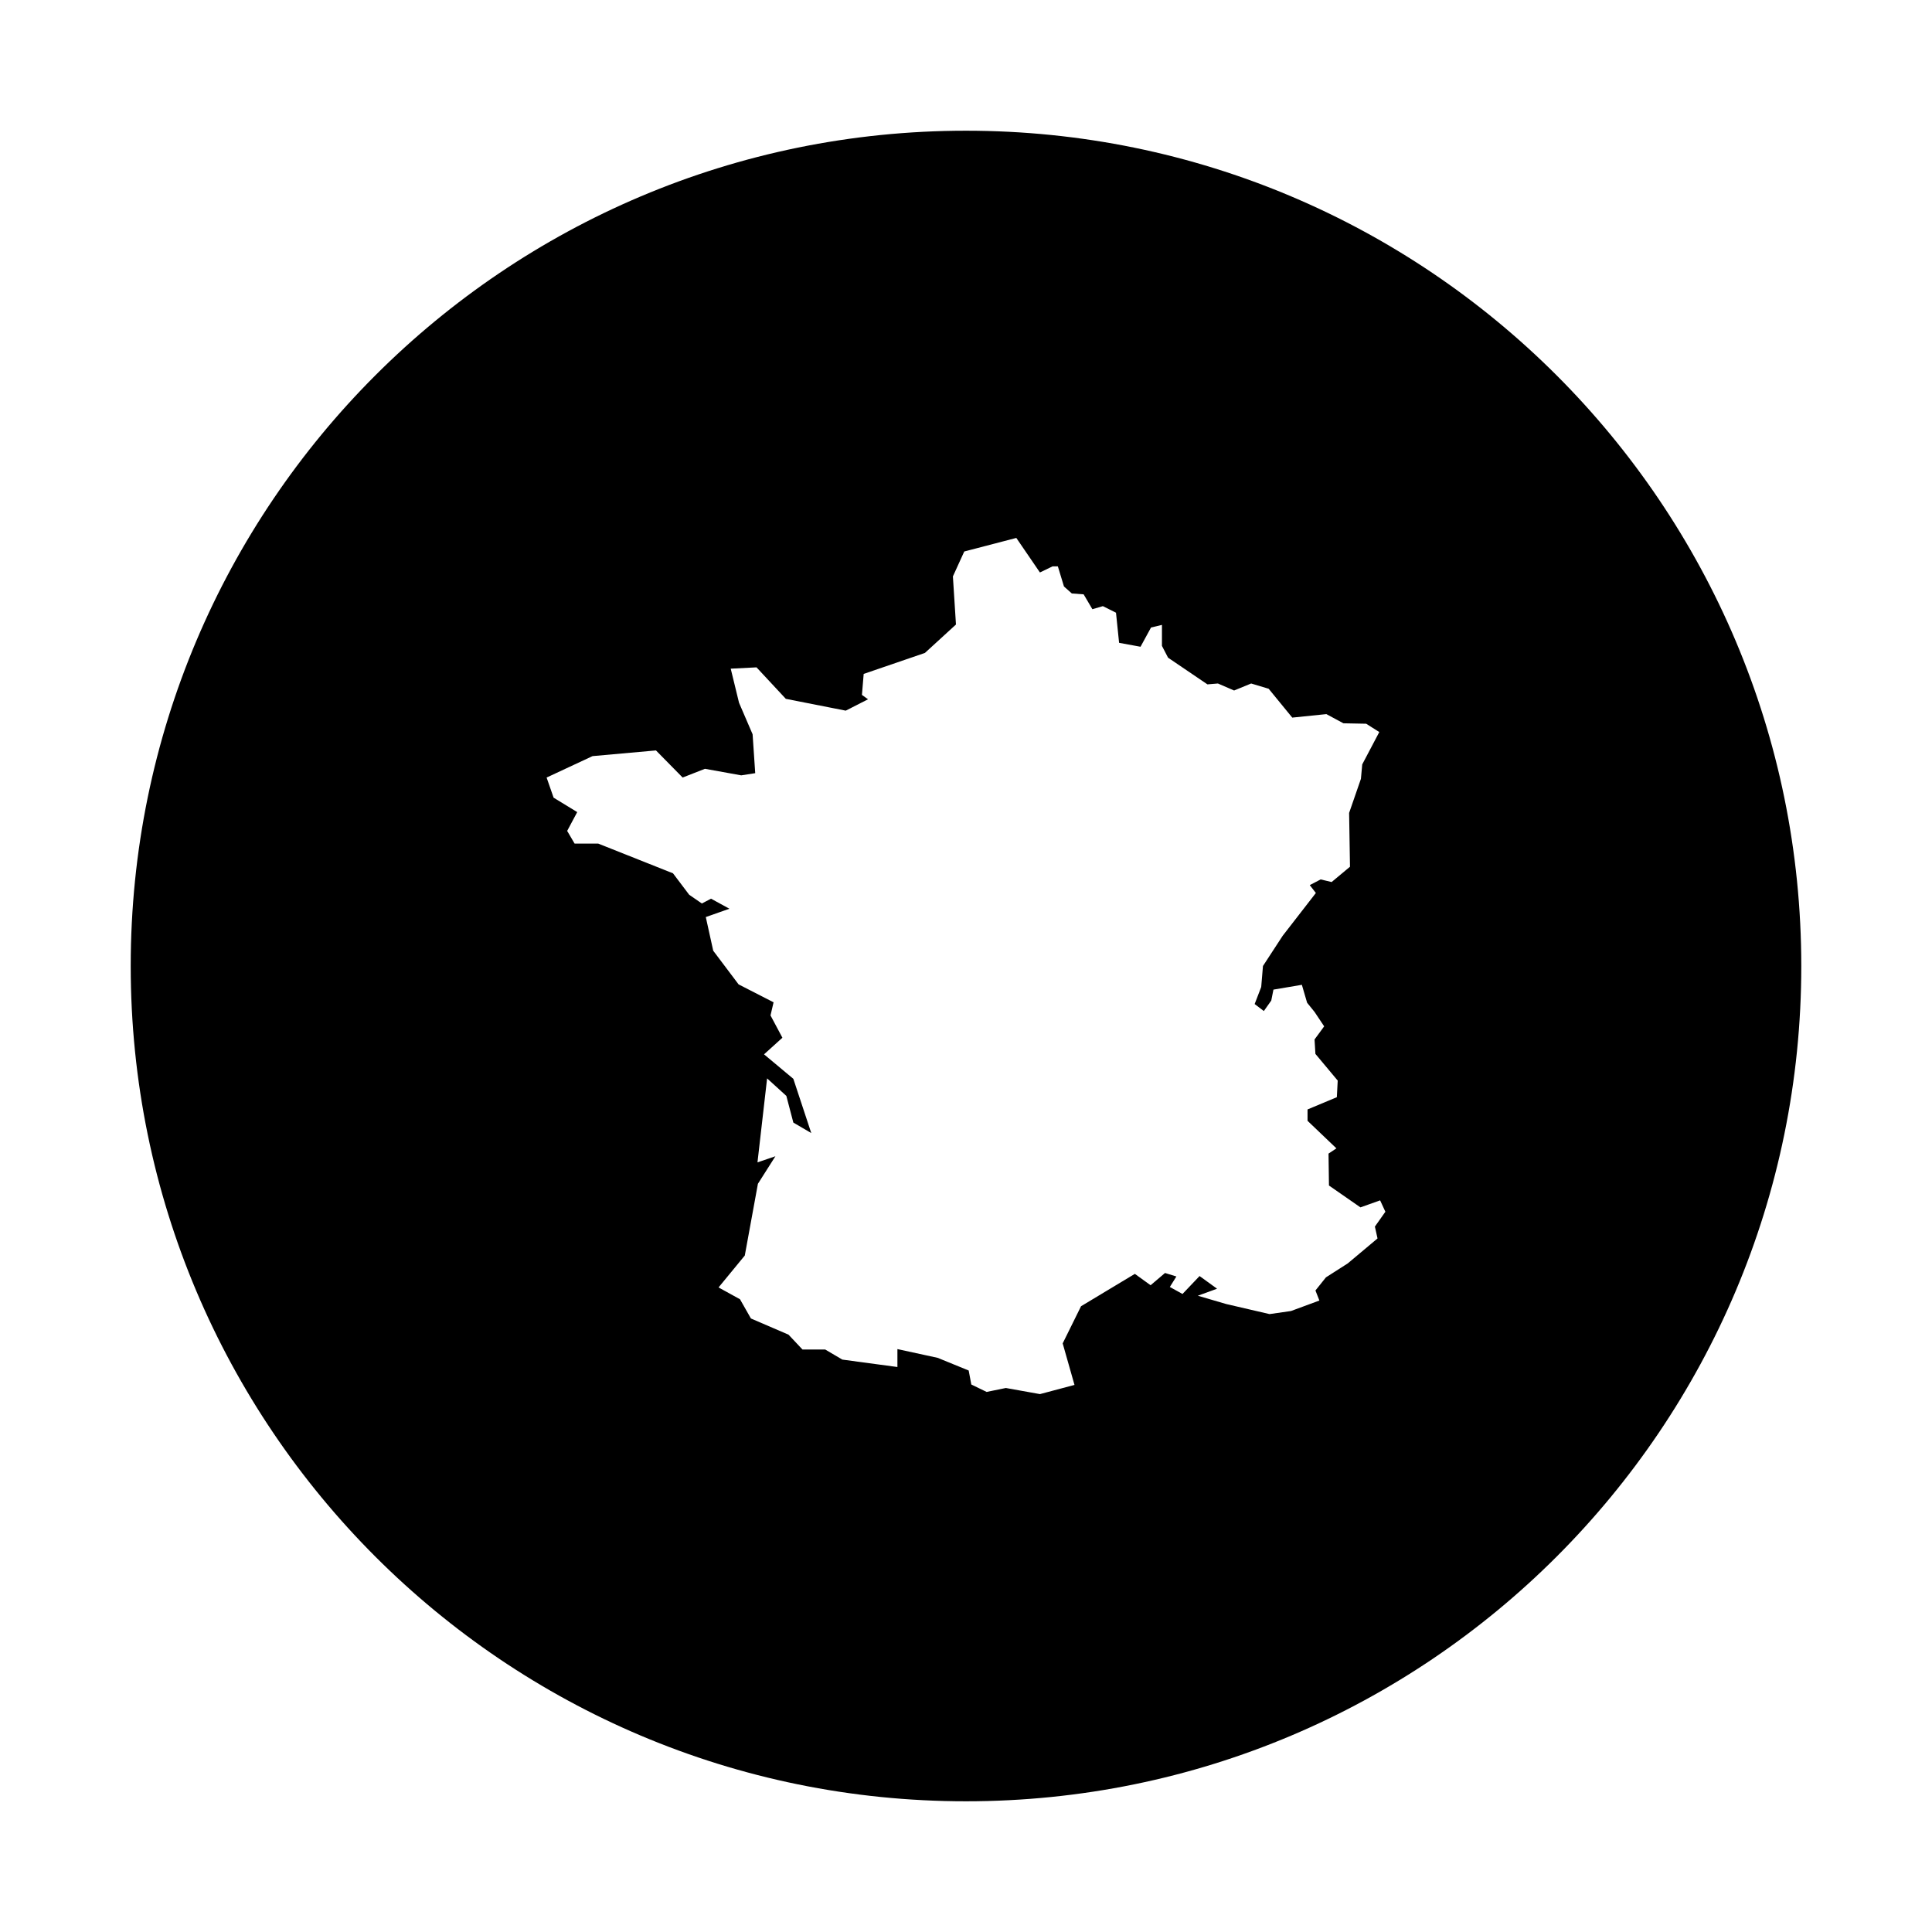
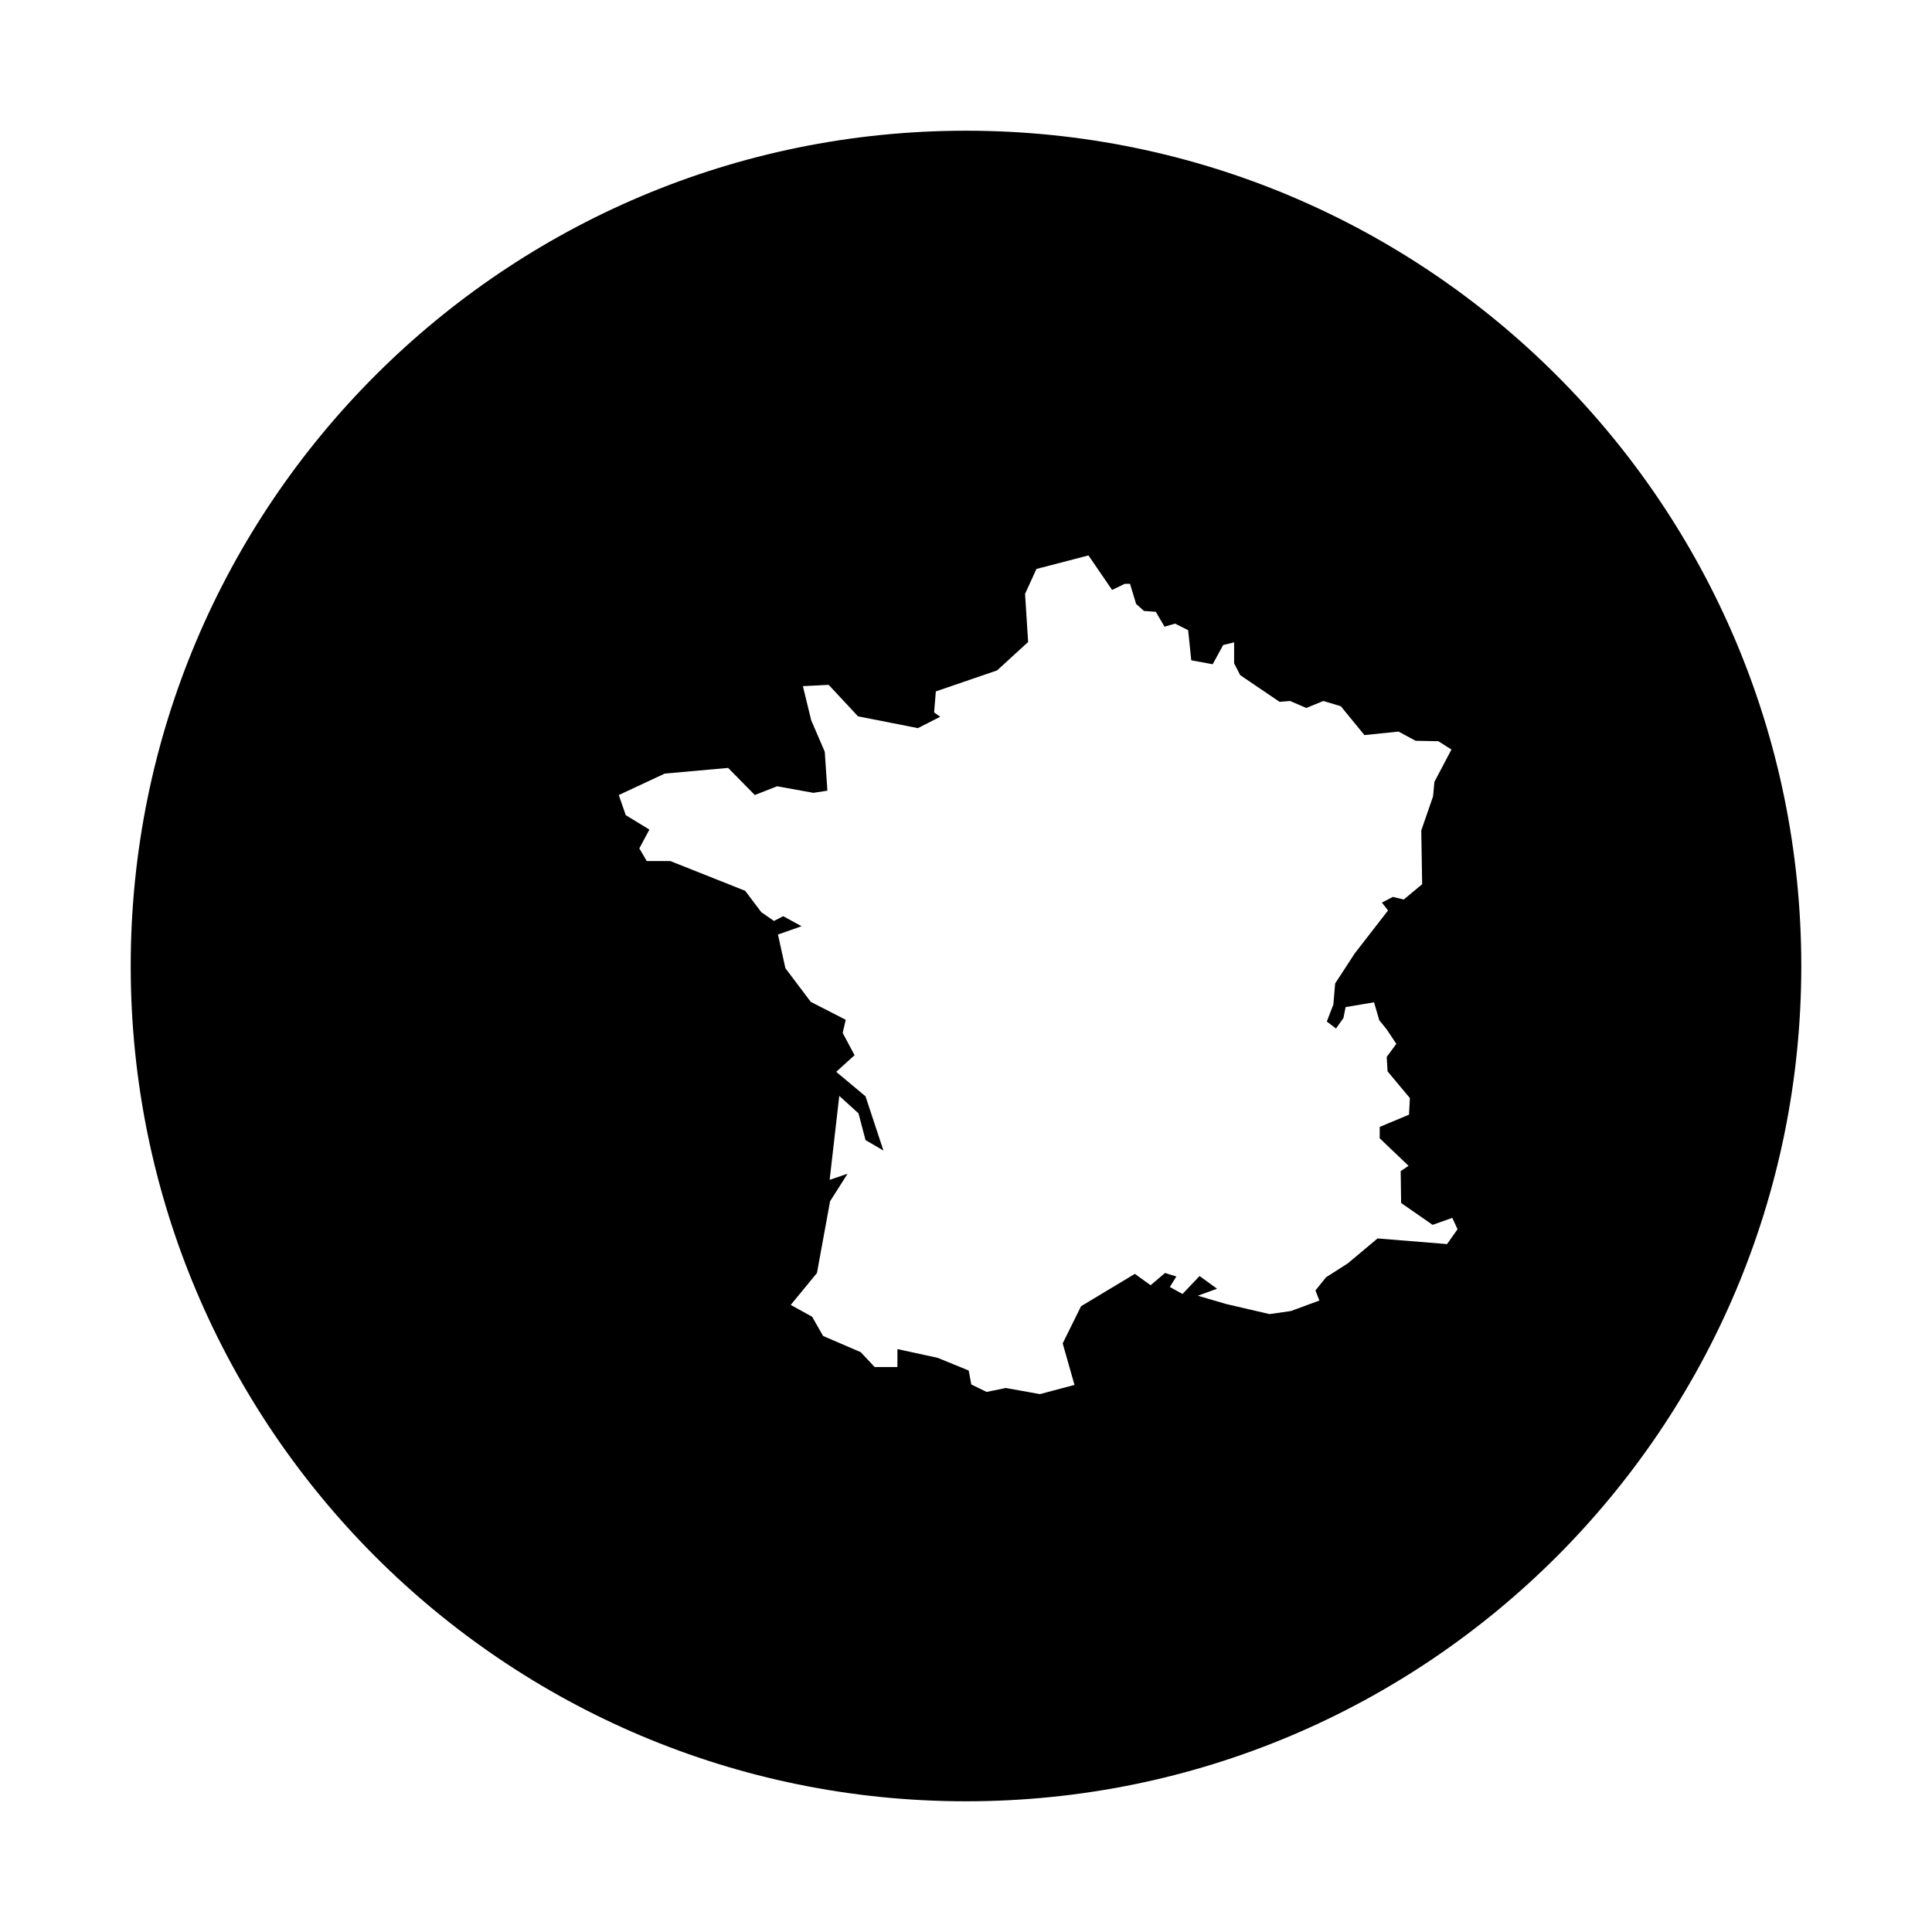
<svg xmlns="http://www.w3.org/2000/svg" fill="#000000" width="800px" height="800px" version="1.1" viewBox="144 144 512 512">
-   <path d="m400 178.64c-122.26 0-221.36 99.102-221.36 221.36 0 122.25 99.105 221.36 221.36 221.36s221.36-99.105 221.36-221.36c-0.004-122.26-99.105-221.36-221.36-221.36zm109.06 293.56-7.879 6.606-5.793 3.707-2.781 3.477 1.043 2.664-7.531 2.781-5.68 0.812-11.473-2.664-7.531-2.203 5.098-1.855-4.637-3.359-4.519 4.75-3.359-1.855 1.738-2.781-3.012-0.926-3.824 3.246-4.172-3.012-14.258 8.574-4.867 9.848 3.129 11.008-9.152 2.434-9.039-1.621-5.098 1.043-4.055-1.969-0.695-3.707-8.227-3.359-10.66-2.316v4.75l-14.605-1.969-4.519-2.664h-6.027l-3.707-3.941-9.965-4.289-2.898-5.098-5.68-3.129 6.953-8.457 3.477-19.008 4.637-7.301-4.75 1.621 2.551-22.254 5.098 4.637 1.855 7.07 4.75 2.781-4.75-14.375-7.766-6.488 4.867-4.402-3.152-5.91 0.812-3.477-9.27-4.75-6.723-8.922-1.969-8.922 6.258-2.203-4.867-2.664-2.434 1.273-3.359-2.316-4.289-5.68-19.82-7.879h-6.258l-1.969-3.359 2.664-4.984-6.258-3.824-1.855-5.332 12.172-5.68 16.809-1.508 7.07 7.184 5.91-2.316 9.617 1.738 3.707-0.578-0.695-10.312-3.594-8.344-2.203-9.039 6.836-0.348 7.766 8.344 15.879 3.129 5.91-3.012-1.621-1.16 0.465-5.562 16.227-5.562 8.227-7.531-0.812-12.746 3.012-6.606 13.793-3.594 6.258 9.152 3.359-1.621h1.391l1.621 5.332 2.086 1.855 3.129 0.23 2.316 3.941 2.781-0.812 3.477 1.738 0.82 7.981 5.68 1.043 2.781-5.098 2.898-0.695v5.562l1.621 3.129 10.43 7.07 2.781-0.23 4.289 1.855 4.519-1.855 4.637 1.391 6.258 7.648 9.039-0.926 4.519 2.434 6.027 0.117 3.477 2.203-4.519 8.574-0.348 3.824-3.129 9.039 0.23 14.258-4.867 4.055-2.898-0.695-2.898 1.508 1.621 2.086-8.805 11.355-5.215 7.996-0.465 5.562-1.738 4.519 2.434 1.855 1.969-2.781 0.578-2.898 7.531-1.273 1.391 4.75 1.969 2.434 2.551 3.824-2.551 3.477 0.23 3.824 5.91 7.07-0.23 4.402-7.766 3.246v3.012l7.648 7.301-2.086 1.391 0.117 8.457 8.344 5.793 5.215-1.855 1.391 3.012-2.781 3.941z" />
+   <path d="m400 178.64c-122.26 0-221.36 99.102-221.36 221.36 0 122.25 99.105 221.36 221.36 221.36s221.36-99.105 221.36-221.36c-0.004-122.26-99.105-221.36-221.36-221.36zm109.06 293.56-7.879 6.606-5.793 3.707-2.781 3.477 1.043 2.664-7.531 2.781-5.68 0.812-11.473-2.664-7.531-2.203 5.098-1.855-4.637-3.359-4.519 4.75-3.359-1.855 1.738-2.781-3.012-0.926-3.824 3.246-4.172-3.012-14.258 8.574-4.867 9.848 3.129 11.008-9.152 2.434-9.039-1.621-5.098 1.043-4.055-1.969-0.695-3.707-8.227-3.359-10.66-2.316v4.75h-6.027l-3.707-3.941-9.965-4.289-2.898-5.098-5.68-3.129 6.953-8.457 3.477-19.008 4.637-7.301-4.75 1.621 2.551-22.254 5.098 4.637 1.855 7.07 4.75 2.781-4.75-14.375-7.766-6.488 4.867-4.402-3.152-5.91 0.812-3.477-9.27-4.75-6.723-8.922-1.969-8.922 6.258-2.203-4.867-2.664-2.434 1.273-3.359-2.316-4.289-5.68-19.82-7.879h-6.258l-1.969-3.359 2.664-4.984-6.258-3.824-1.855-5.332 12.172-5.68 16.809-1.508 7.07 7.184 5.91-2.316 9.617 1.738 3.707-0.578-0.695-10.312-3.594-8.344-2.203-9.039 6.836-0.348 7.766 8.344 15.879 3.129 5.91-3.012-1.621-1.16 0.465-5.562 16.227-5.562 8.227-7.531-0.812-12.746 3.012-6.606 13.793-3.594 6.258 9.152 3.359-1.621h1.391l1.621 5.332 2.086 1.855 3.129 0.23 2.316 3.941 2.781-0.812 3.477 1.738 0.82 7.981 5.68 1.043 2.781-5.098 2.898-0.695v5.562l1.621 3.129 10.43 7.07 2.781-0.23 4.289 1.855 4.519-1.855 4.637 1.391 6.258 7.648 9.039-0.926 4.519 2.434 6.027 0.117 3.477 2.203-4.519 8.574-0.348 3.824-3.129 9.039 0.23 14.258-4.867 4.055-2.898-0.695-2.898 1.508 1.621 2.086-8.805 11.355-5.215 7.996-0.465 5.562-1.738 4.519 2.434 1.855 1.969-2.781 0.578-2.898 7.531-1.273 1.391 4.75 1.969 2.434 2.551 3.824-2.551 3.477 0.23 3.824 5.91 7.07-0.23 4.402-7.766 3.246v3.012l7.648 7.301-2.086 1.391 0.117 8.457 8.344 5.793 5.215-1.855 1.391 3.012-2.781 3.941z" />
</svg>